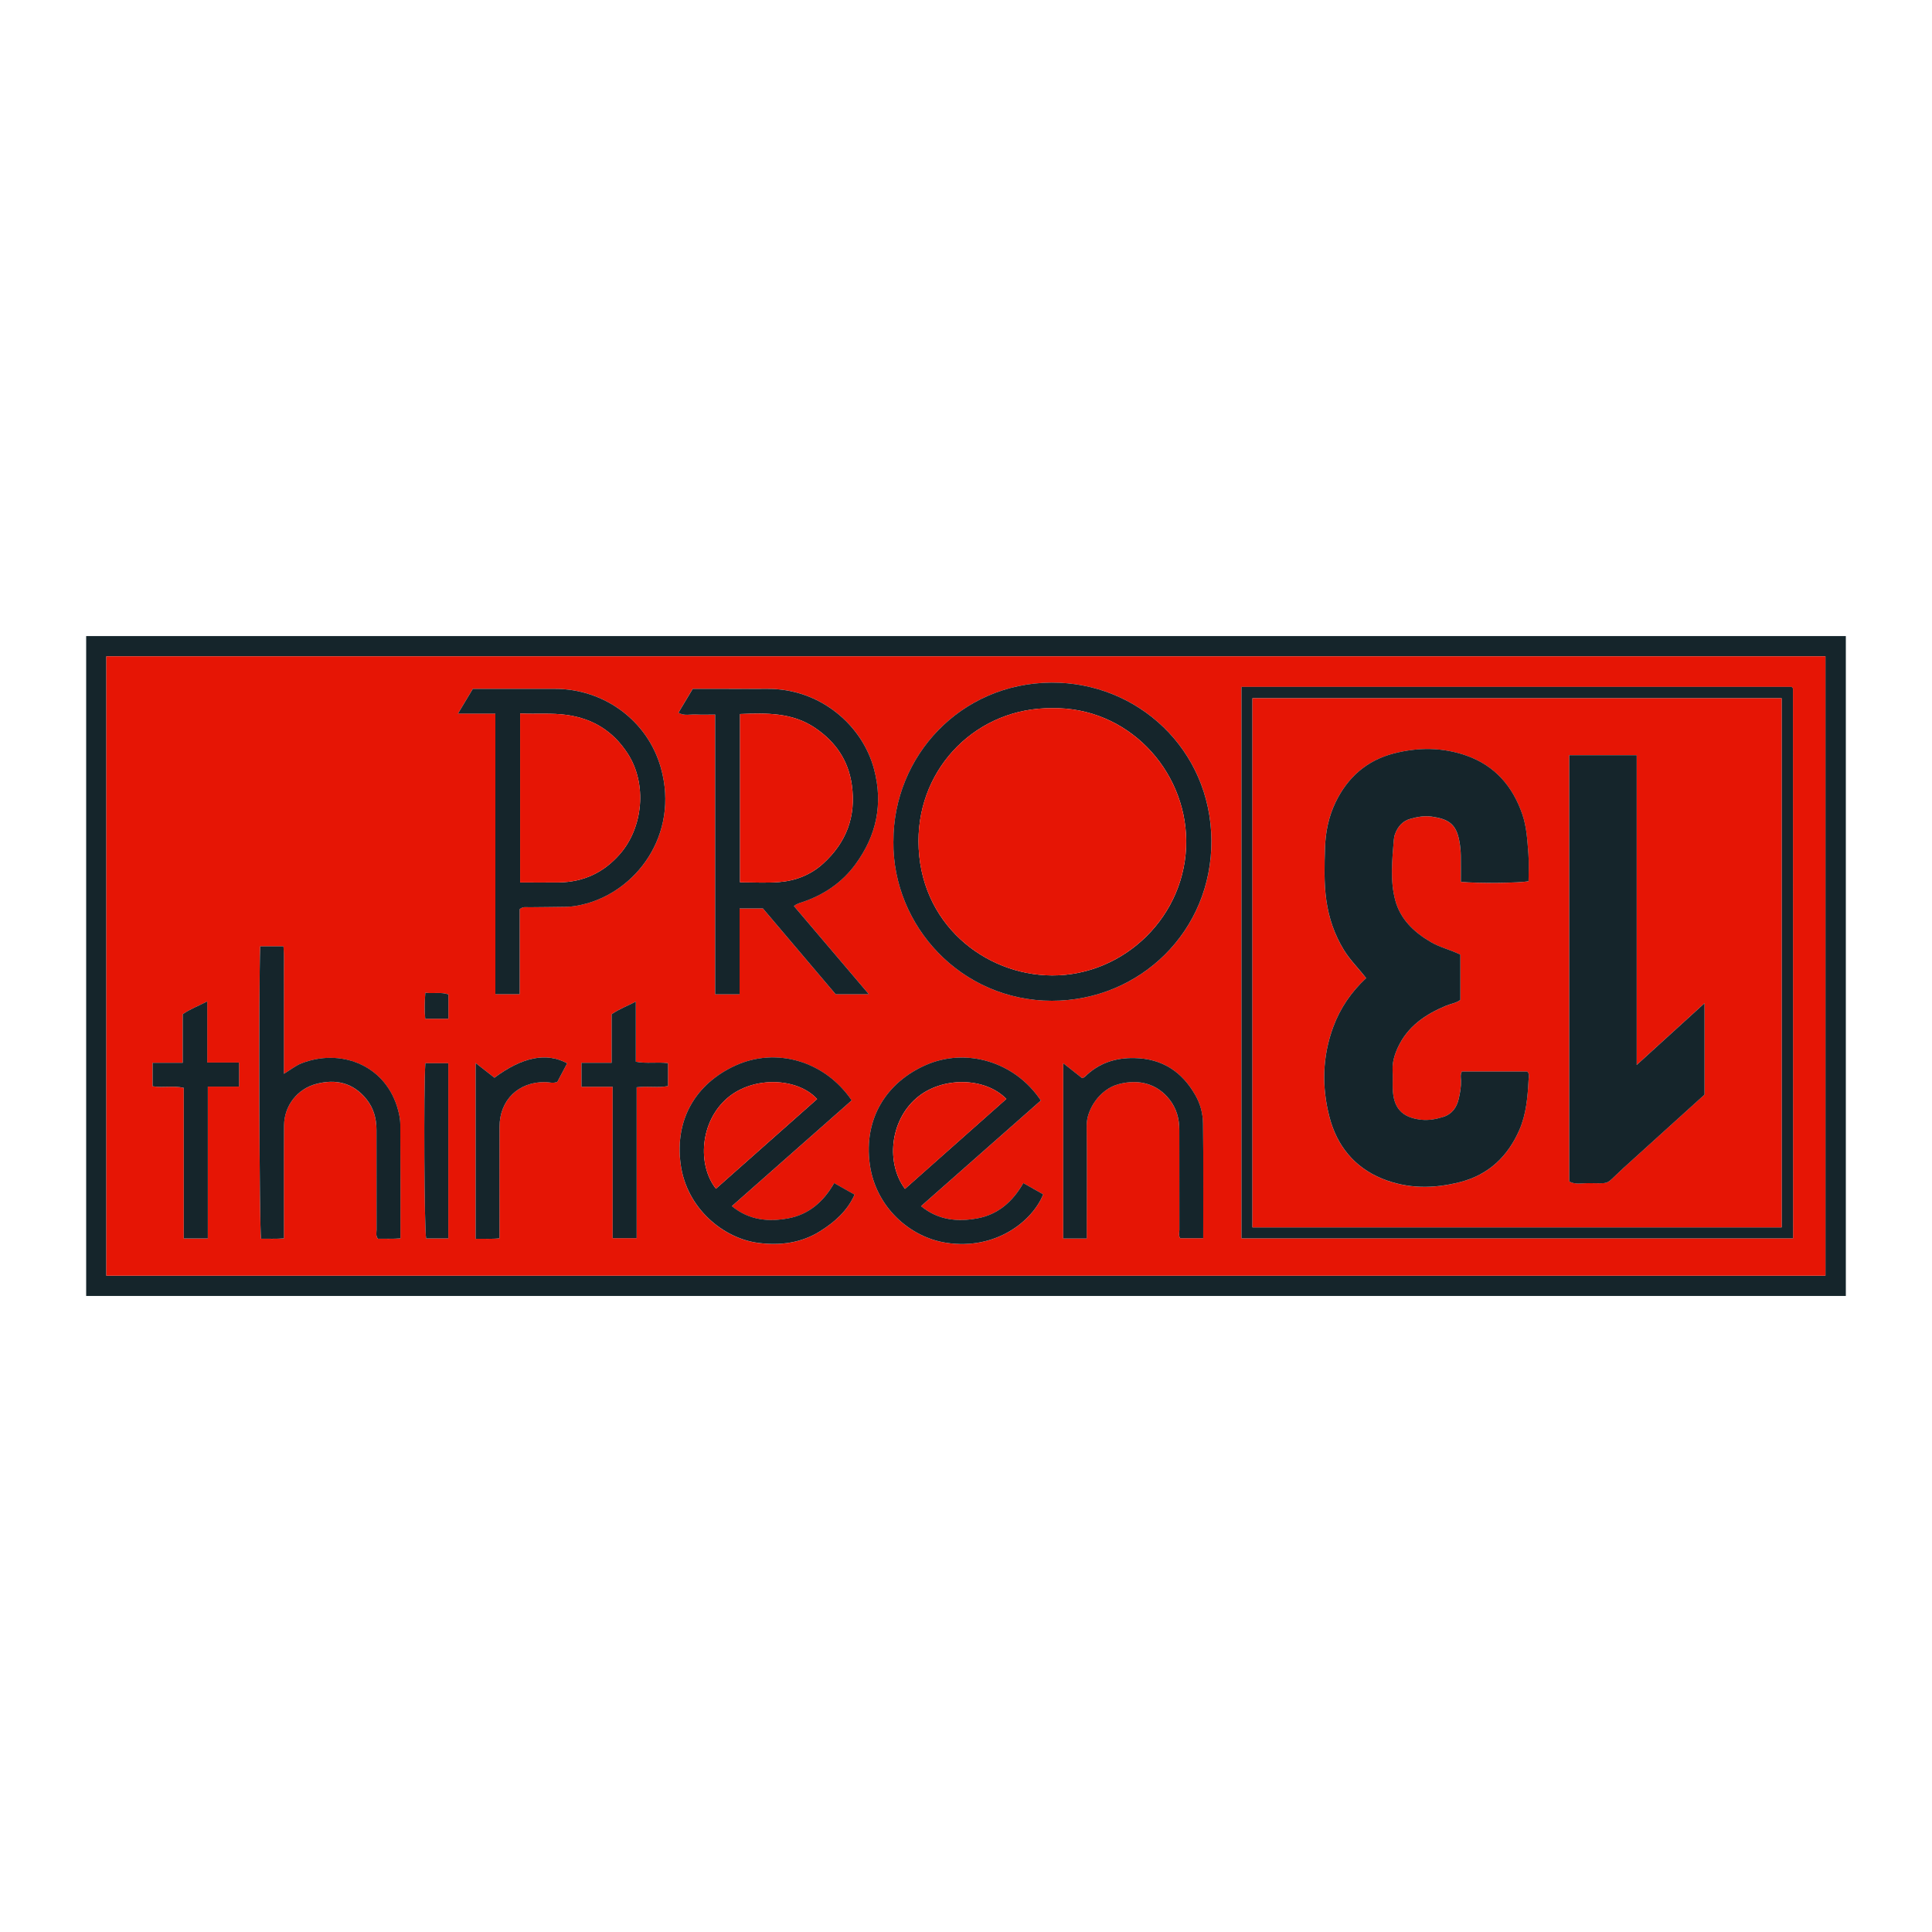
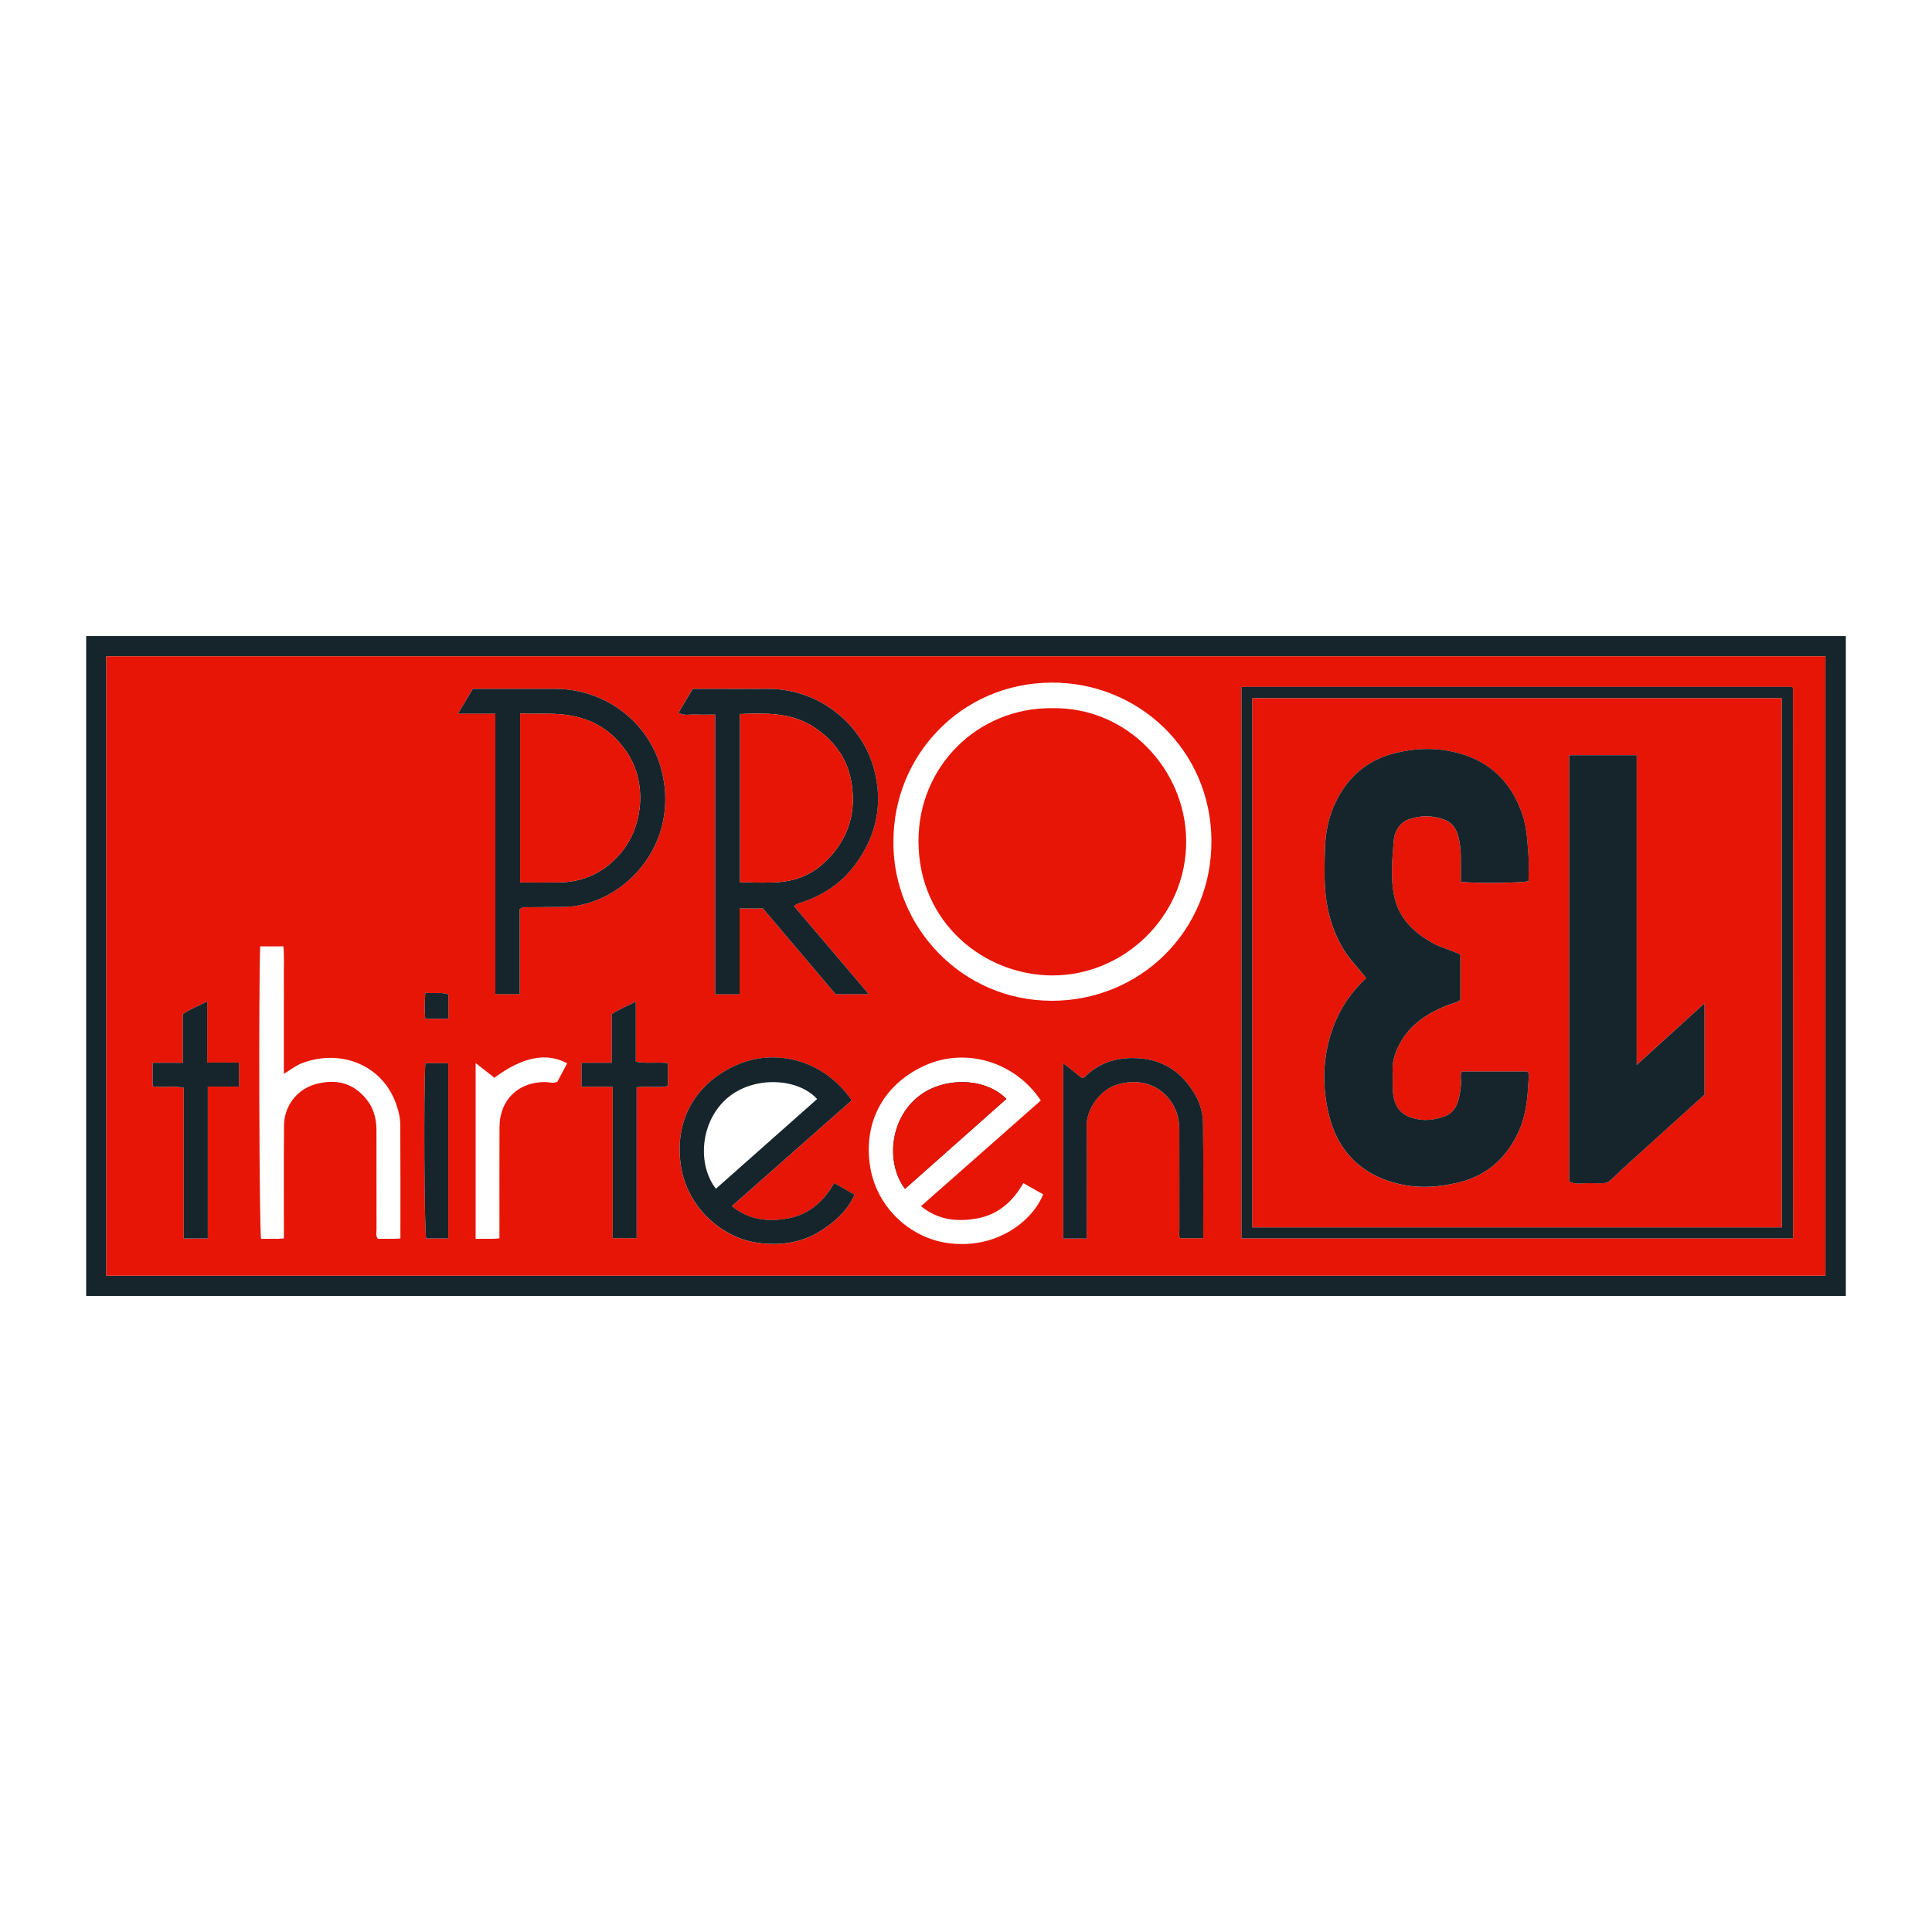
<svg xmlns="http://www.w3.org/2000/svg" id="Layer_1" data-name="Layer 1" viewBox="0 0 600 600">
  <defs>
    <style>
      .cls-1 {
        fill: #15252b;
      }

      .cls-2 {
        fill: #e61505;
      }
    </style>
  </defs>
  <path class="cls-1" d="M26.76,402.47v-204.93h546.48v204.93H26.76ZM566.91,396.18v-192.35H33.03v192.35h533.88Z" />
  <path class="cls-2" d="M566.91,396.18H33.03v-192.35h533.88v192.35ZM385.55,213.32v171.25h171.3c0-.78,0-1.44,0-2.1,0-56.23-.01-112.45-.03-168.68,0-.09-.12-.18-.19-.26-.08-.09-.16-.16-.21-.21h-170.87ZM277.46,261.31c-.29,26.23,21.02,49.49,49.22,49.49,27.27,0,49.76-21.57,49.54-49.87-.22-28.12-22.85-49.13-49.76-48.94-28.21.2-49.06,22.89-48.99,49.32ZM222.09,221.91v86.86h7.59v-26.65h7.24c7.55,8.9,15.16,17.88,22.58,26.63h10.32c-7.84-9.22-15.55-18.29-23.28-27.39.85-.65,1.69-.9,2.53-1.18,6.72-2.25,12.4-6.06,16.6-11.8,6.5-8.88,8.64-18.64,5.78-29.45-3.68-13.97-17.01-25.17-33.22-25-4.55.05-9.1,0-13.65,0-3.17,0-6.34,0-9.45,0-1.54,2.56-2.96,4.94-4.45,7.41,1.82,1.06,3.66.45,5.41.54,1.9.1,3.8.02,5.99.02ZM153.84,221.61v87.13h7.55v-26.4c1.07-.87,2.01-.59,2.9-.6,3.87-.06,7.74-.05,11.61-.13,1.58-.03,3.12-.28,4.69-.63,16.85-3.73,30.46-21.7,24.67-42.46-4.16-14.89-17.89-24.62-32.84-24.59-7.63.02-15.25,0-22.88,0-.9,0-1.8,0-2.7,0-1.51,2.52-2.94,4.9-4.61,7.67h11.61ZM227.29,374.58c12.48-11.01,24.86-21.94,37.2-32.83-8.5-12.49-23.71-16.52-36.17-10.79-12.15,5.58-18.88,16.6-16.93,30.72,1.89,13.69,13.32,22.94,24.08,24.33,6.75.87,13.34.08,19.27-3.67,4.45-2.81,8.33-6.17,10.65-11.32-2.16-1.22-4.17-2.36-6.35-3.59-3.25,5.77-7.88,9.76-14.17,10.94-6.11,1.15-12.2.66-17.59-3.77ZM323.23,341.77c-8.02-12.05-23.22-16.54-35.82-10.95-11.98,5.31-19.27,16.44-17.28,30.83,1.83,13.21,12.41,22.58,23.73,24.32,15.42,2.37,26.8-6.76,30.11-15.05-1.98-1.13-4-2.27-6.17-3.5-3.25,5.76-7.87,9.76-14.16,10.94-6.11,1.15-12.2.66-17.61-3.77,12.42-10.95,24.74-21.82,37.2-32.81ZM80.8,293.89c-.5,12.66-.29,87.49.27,90.83,2.3-.04,4.63.11,7.09-.11,0-1.41,0-2.53,0-3.65,0-10.47-.05-20.94.04-31.41.05-6.09,4.03-11.37,10.1-12.94,5.94-1.54,11.35-.42,15.54,4.82,2.21,2.77,3.07,5.99,3.07,9.48,0,10.36,0,20.71.02,31.07,0,.86-.32,1.8.43,2.74,2.24-.04,4.57.1,6.99-.1,0-12,.04-23.71-.04-35.41-.01-1.9-.45-3.79-1.04-5.63-4.2-13.13-17.8-17.96-29.64-13.34-1.85.72-3.47,2.04-5.48,3.26v-19.9c0-3.3.03-6.6,0-9.9-.03-3.26.15-6.52-.13-9.79h-7.23ZM337.49,384.64c0-1.45,0-2.57,0-3.69,0-10.47.1-20.93-.02-31.4-.06-4.9,3.98-11.26,9.84-12.83,6.65-1.79,12.17.05,15.85,4.69,2.2,2.79,3.08,5.99,3.08,9.48,0,10.35,0,20.71.02,31.06,0,.86-.31,1.8.27,2.6h7.13c0-12,.09-23.81-.06-35.62-.04-3.02-.8-6.02-2.34-8.74-4.18-7.38-10.33-11.43-18.96-11.6-5.96-.12-11.12,1.59-15.4,5.82-.22.21-.57.29-.84.42-1.96-1.55-3.85-3.04-5.87-4.64v54.45h7.29ZM64.53,384.63v-47.17h9.7v-7.47h-9.88v-19c-2.68,1.45-5.25,2.33-7.61,3.99v15.1h-9.36v7.28c3.23.52,6.41-.27,9.69.49v46.79h7.45ZM190.27,337.5v47.03h7.45v-46.87c3.42-.44,6.71.24,9.73-.38v-7.1c-3.34-.46-6.63.21-9.99-.45v-18.68c-2.58,1.37-5.14,2.28-7.51,3.93v15.09h-9.37v7.43h9.69ZM147.71,384.73c2.62-.07,4.95.13,7.4-.16,0-1.39,0-2.51,0-3.63,0-10.34-.05-20.68.02-31.02.05-8.35,5.9-13.97,14.21-13.87,1.22.01,2.46.48,3.75-.08,1.01-1.9,2.03-3.83,3.05-5.75-6.46-3.49-13.95-1.95-22.59,4.48-1.87-1.46-3.74-2.93-5.84-4.57v54.6ZM139.22,384.6v-54.41h-7.12c-.56,7.96-.34,51.94.25,54.41h6.87ZM132.09,308.31c-.21,2.96-.31,5.59-.02,8.07h7.18v-7.56c-2.28-.8-4.55-.2-7.16-.51Z" />
  <path class="cls-1" d="M385.55,213.32h170.87s.13.13.21.21c.07.08.19.17.19.26.01,56.23.02,112.45.03,168.68,0,.66,0,1.32,0,2.1h-171.3v-171.25ZM553.3,216.85h-164.34v164.32h164.34v-164.32Z" />
-   <path class="cls-1" d="M277.46,261.31c-.07-26.43,20.79-49.12,48.99-49.32,26.91-.19,49.54,20.82,49.76,48.94.22,28.31-22.27,49.87-49.54,49.87-28.19,0-49.5-23.26-49.22-49.49ZM326.67,219.93c-22.92-.19-41.45,17.96-41.42,41.31.03,25.51,20.55,41.6,41.48,41.69,22.45.1,41.88-18.57,41.66-41.93-.21-21.98-18.23-41.52-41.71-41.07Z" />
  <path class="cls-1" d="M222.09,221.91c-2.19,0-4.09.08-5.99-.02-1.75-.09-3.59.51-5.41-.54,1.48-2.47,2.91-4.84,4.45-7.41,3.11,0,6.28,0,9.45,0,4.55,0,9.1.04,13.65,0,16.2-.17,29.53,11.03,33.22,25,2.85,10.81.72,20.57-5.78,29.45-4.2,5.74-9.87,9.55-16.6,11.8-.85.28-1.69.53-2.53,1.18,7.73,9.1,15.44,18.17,23.28,27.39h-10.32c-7.42-8.75-15.03-17.73-22.58-26.63h-7.24v26.65h-7.59v-86.86ZM229.82,221.75v52.26c4.13,0,8.11.24,12.05-.06,5.17-.4,9.91-2.23,13.8-5.78,7.19-6.56,10.24-14.62,8.88-24.36-1.07-7.69-5.06-13.41-11.33-17.7-7.08-4.85-15.08-4.7-23.4-4.36Z" />
  <path class="cls-1" d="M153.84,221.61h-11.61c1.66-2.77,3.1-5.16,4.61-7.67.9,0,1.8,0,2.7,0,7.63,0,15.25.02,22.88,0,14.96-.03,28.69,9.7,32.84,24.59,5.79,20.75-7.82,38.72-24.67,42.46-1.57.35-3.11.6-4.69.63-3.87.08-7.74.07-11.61.13-.89.01-1.83-.27-2.9.6v26.4h-7.55v-87.13ZM161.52,221.58v52.46c4.14,0,8.1.05,12.06,0,7.65-.11,13.92-3.03,18.99-8.86,7.12-8.18,8.52-21.74,2.31-31.24-4.47-6.85-10.69-10.75-18.8-11.9-4.75-.67-9.5-.22-14.57-.46Z" />
  <path class="cls-1" d="M227.29,374.58c5.39,4.43,11.48,4.92,17.59,3.77,6.29-1.18,10.92-5.17,14.17-10.94,2.18,1.23,4.19,2.37,6.35,3.59-2.32,5.15-6.2,8.51-10.65,11.32-5.93,3.75-12.52,4.54-19.27,3.67-10.76-1.39-22.19-10.64-24.08-24.33-1.95-14.11,4.78-25.14,16.93-30.72,12.46-5.73,27.66-1.69,36.17,10.79-12.34,10.9-24.72,21.82-37.2,32.83ZM253.76,341.32c-6.01-6.65-19.71-7.22-27.75-.42-8.7,7.35-9.47,20.94-3.67,28.27,10.48-9.29,20.95-18.57,31.42-27.85Z" />
-   <path class="cls-1" d="M323.23,341.77c-12.46,10.99-24.79,21.86-37.2,32.81,5.4,4.43,11.5,4.92,17.61,3.77,6.29-1.18,10.91-5.18,14.16-10.94,2.17,1.24,4.19,2.38,6.17,3.5-3.31,8.28-14.69,17.42-30.11,15.05-11.32-1.74-21.9-11.11-23.73-24.32-1.99-14.39,5.3-25.52,17.28-30.83,12.6-5.59,27.8-1.1,35.82,10.95ZM281.05,369.21c10.62-9.42,21.05-18.67,31.48-27.93-6.57-6.8-20.03-7.04-27.9-.28-8.4,7.22-9.42,20.43-3.59,28.2Z" />
-   <path class="cls-1" d="M80.8,293.89h7.23c.28,3.27.09,6.54.13,9.79.03,3.3,0,6.6,0,9.9v19.9c2.01-1.21,3.63-2.54,5.48-3.26,11.84-4.61,25.44.21,29.64,13.34.59,1.84,1.02,3.73,1.04,5.63.07,11.71.04,23.41.04,35.41-2.42.2-4.75.06-6.99.1-.75-.93-.43-1.88-.43-2.74-.03-10.36-.02-20.71-.02-31.07,0-3.49-.86-6.71-3.07-9.48-4.19-5.24-9.6-6.36-15.54-4.82-6.06,1.57-10.04,6.84-10.1,12.94-.09,10.47-.04,20.94-.04,31.41,0,1.12,0,2.24,0,3.65-2.46.22-4.79.07-7.09.11-.56-3.33-.77-78.17-.27-90.83Z" />
+   <path class="cls-1" d="M323.23,341.77ZM281.05,369.21c10.62-9.42,21.05-18.67,31.48-27.93-6.57-6.8-20.03-7.04-27.9-.28-8.4,7.22-9.42,20.43-3.59,28.2Z" />
  <path class="cls-1" d="M337.49,384.64h-7.29v-54.45c2.02,1.6,3.91,3.09,5.87,4.64.27-.13.62-.21.84-.42,4.27-4.23,9.44-5.94,15.4-5.82,8.63.17,14.78,4.22,18.96,11.6,1.54,2.72,2.31,5.72,2.34,8.74.15,11.81.06,23.62.06,35.62h-7.13c-.59-.8-.27-1.74-.27-2.6-.03-10.35-.01-20.71-.02-31.06,0-3.49-.88-6.69-3.08-9.48-3.67-4.64-9.2-6.48-15.85-4.69-5.86,1.58-9.9,7.93-9.84,12.83.12,10.46.03,20.93.02,31.4,0,1.12,0,2.24,0,3.69Z" />
  <path class="cls-1" d="M64.53,384.63h-7.45v-46.79c-3.28-.77-6.46.03-9.69-.49v-7.28h9.36v-15.1c2.36-1.66,4.94-2.55,7.61-3.99v19h9.88v7.47h-9.7v47.17Z" />
  <path class="cls-1" d="M190.27,337.5h-9.69v-7.43h9.37v-15.09c2.37-1.65,4.93-2.56,7.51-3.93v18.68c3.36.66,6.65,0,9.99.45v7.1c-3.02.61-6.31-.06-9.73.38v46.87h-7.45v-47.03Z" />
-   <path class="cls-1" d="M147.71,384.73v-54.6c2.1,1.65,3.97,3.11,5.84,4.57,8.65-6.43,16.13-7.97,22.59-4.48-1.02,1.92-2.04,3.84-3.05,5.75-1.29.57-2.54.1-3.75.08-8.32-.1-14.16,5.52-14.21,13.87-.06,10.34-.02,20.68-.02,31.02,0,1.12,0,2.24,0,3.63-2.44.29-4.77.09-7.4.16Z" />
  <path class="cls-1" d="M139.22,384.6h-6.87c-.59-2.47-.81-46.45-.25-54.41h7.12v54.41Z" />
  <path class="cls-1" d="M132.09,308.31c2.61.31,4.88-.29,7.16.51v7.56h-7.18c-.29-2.48-.19-5.11.02-8.07Z" />
  <path class="cls-2" d="M553.3,216.85v164.32h-164.34v-164.32h164.34ZM424.27,303.76c-4.66,4.33-8.06,9.34-10.22,15.17-3.4,9.2-3.61,18.64-1.18,27.97,2.3,8.84,7.66,15.59,16.34,19.14,7.91,3.24,16.06,3.18,24.25,1.07,8.86-2.27,14.79-7.96,18.38-16.18,2.15-4.92,2.58-10.24,2.86-15.54.04-.85.39-1.82-.41-2.61h-20.29c-.55.98-.32,1.91-.29,2.79.07,1.95-.27,3.83-.7,5.7-.63,2.71-2.13,4.76-4.82,5.61-2.26.71-4.61,1.15-7.02.85-5.87-.74-8.48-3.66-8.65-9.71-.05-1.82.06-3.65-.04-5.46-.14-2.57.56-4.93,1.6-7.19,3.02-6.58,8.53-10.33,14.95-13.01,1.53-.64,3.25-.83,4.49-1.82v-14.05c-3.02-1.54-6.25-2.22-9.09-3.87-5.27-3.08-9.56-7.1-11.15-13.09-1.61-6.09-.93-12.38-.44-18.6.05-.67.19-1.35.42-1.98.84-2.24,2.33-3.95,4.65-4.62,2.17-.62,4.43-1.05,6.71-.72,5.28.77,7.59,2.35,8.56,7.49.3,1.58.46,3.13.48,4.7.04,2.7.01,5.41.01,8.07,4.97.51,18.34.39,21.02-.2,0-2.79.18-5.63-.04-8.44-.33-4.14-.51-8.32-1.88-12.32-3-8.73-8.55-15.12-17.34-18.23-7.41-2.62-15.09-2.63-22.63-.67-8.33,2.16-14.3,7.41-18.05,15.19-2.14,4.45-3.11,9.21-3.26,14.05-.17,5.43-.36,10.87.4,16.32.78,5.58,2.54,10.67,5.46,15.46,1.9,3.13,4.51,5.66,6.91,8.74ZM487.35,234.52v132.38c1.91,1.07,3.88.52,5.76.53,7.14.02,5.27.7,10.18-3.88.25-.23.5-.47.75-.7,8.5-7.69,16.99-15.38,25.32-22.92v-28.38c-7.01,6.38-13.78,12.54-21.07,19.17v-96.21h-20.94Z" />
  <path class="cls-2" d="M326.67,219.93c23.48-.44,41.51,19.09,41.71,41.07.22,23.36-19.21,42.02-41.66,41.93-20.93-.09-41.44-16.19-41.48-41.69-.03-23.35,18.51-41.5,41.42-41.31Z" />
  <path class="cls-2" d="M229.82,221.75c8.32-.33,16.32-.48,23.4,4.36,6.27,4.29,10.26,10.01,11.33,17.7,1.36,9.74-1.69,17.8-8.88,24.36-3.9,3.55-8.63,5.38-13.8,5.78-3.94.3-7.92.06-12.05.06v-52.26Z" />
  <path class="cls-2" d="M161.52,221.58c5.07.24,9.81-.21,14.57.46,8.11,1.14,14.33,5.05,18.8,11.9,6.2,9.49,4.8,23.06-2.31,31.24-5.07,5.83-11.35,8.75-18.99,8.86-3.96.06-7.92,0-12.06,0v-52.46Z" />
-   <path class="cls-2" d="M253.76,341.32c-10.47,9.28-20.94,18.56-31.42,27.85-5.8-7.33-5.02-20.92,3.67-28.27,8.04-6.8,21.74-6.23,27.75.42Z" />
  <path class="cls-2" d="M281.05,369.21c-5.83-7.77-4.81-20.98,3.59-28.2,7.87-6.76,21.32-6.53,27.9.28-10.44,9.26-20.86,18.5-31.48,27.93Z" />
  <path class="cls-1" d="M424.27,303.76c-2.39-3.09-5-5.61-6.91-8.74-2.92-4.79-4.68-9.88-5.46-15.46-.76-5.45-.57-10.89-.4-16.32.15-4.83,1.12-9.6,3.26-14.05,3.75-7.79,9.72-13.03,18.05-15.19,7.54-1.96,15.22-1.95,22.63.67,8.79,3.11,14.34,9.5,17.34,18.23,1.37,4,1.55,8.18,1.88,12.32.23,2.81.04,5.65.04,8.44-2.68.59-16.05.71-21.02.2,0-2.66.03-5.37-.01-8.07-.02-1.58-.18-3.12-.48-4.7-.97-5.14-3.29-6.73-8.56-7.49-2.28-.33-4.54.1-6.71.72-2.32.66-3.81,2.38-4.65,4.62-.24.63-.37,1.31-.42,1.98-.49,6.22-1.17,12.51.44,18.6,1.59,5.99,5.87,10.02,11.15,13.09,2.84,1.66,6.07,2.34,9.09,3.87v14.05c-1.25.99-2.96,1.18-4.49,1.82-6.42,2.68-11.94,6.43-14.95,13.01-1.04,2.27-1.74,4.63-1.6,7.19.1,1.82-.01,3.64.04,5.46.17,6.05,2.78,8.98,8.65,9.71,2.41.3,4.76-.14,7.02-.85,2.69-.84,4.2-2.9,4.82-5.61.43-1.87.77-3.75.7-5.7-.03-.88-.27-1.81.29-2.79h20.29c.8.79.45,1.76.41,2.61-.28,5.3-.71,10.61-2.86,15.54-3.59,8.21-9.52,13.9-18.38,16.18-8.19,2.1-16.34,2.16-24.25-1.07-8.68-3.55-14.04-10.3-16.34-19.14-2.43-9.33-2.22-18.77,1.18-27.97,2.16-5.83,5.56-10.83,10.22-15.17Z" />
  <path class="cls-1" d="M487.35,234.52h20.94v96.21c7.29-6.63,14.06-12.8,21.07-19.17v28.38c-8.33,7.54-16.82,15.23-25.32,22.92-.25.23-.5.47-.75.7-4.91,4.57-3.05,3.9-10.18,3.88-1.88,0-3.85.54-5.76-.53v-132.38Z" />
</svg>